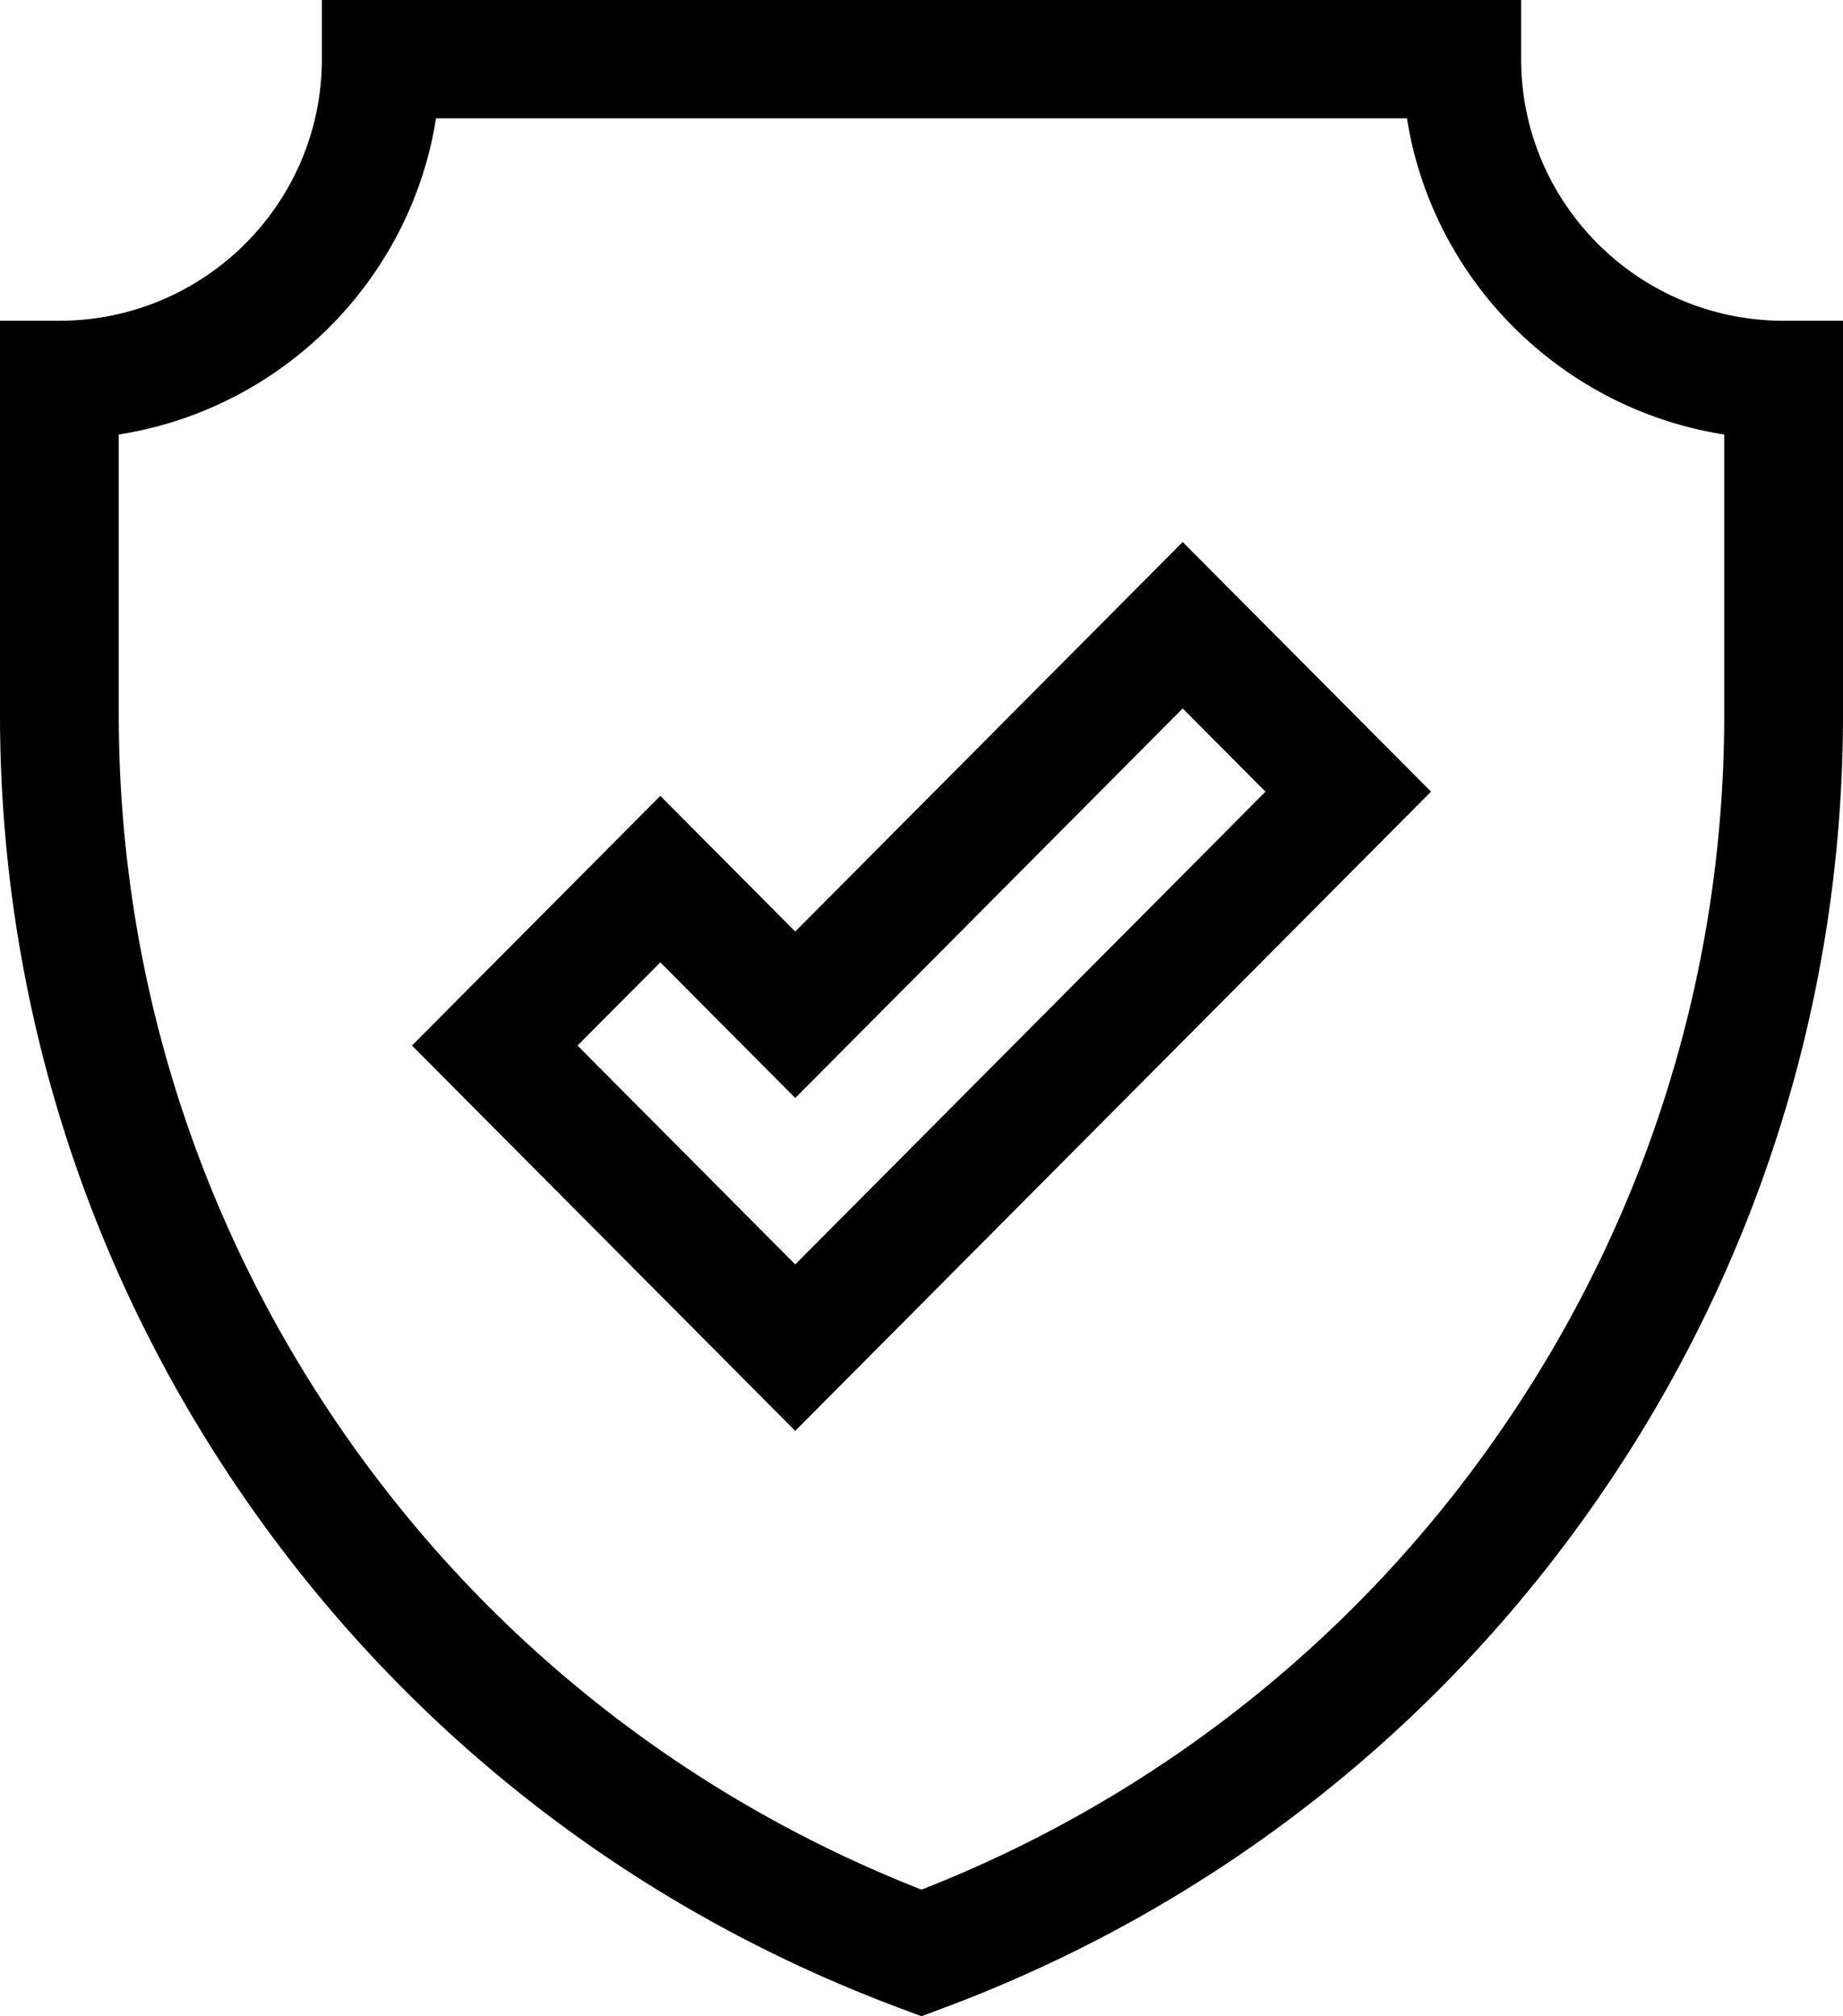
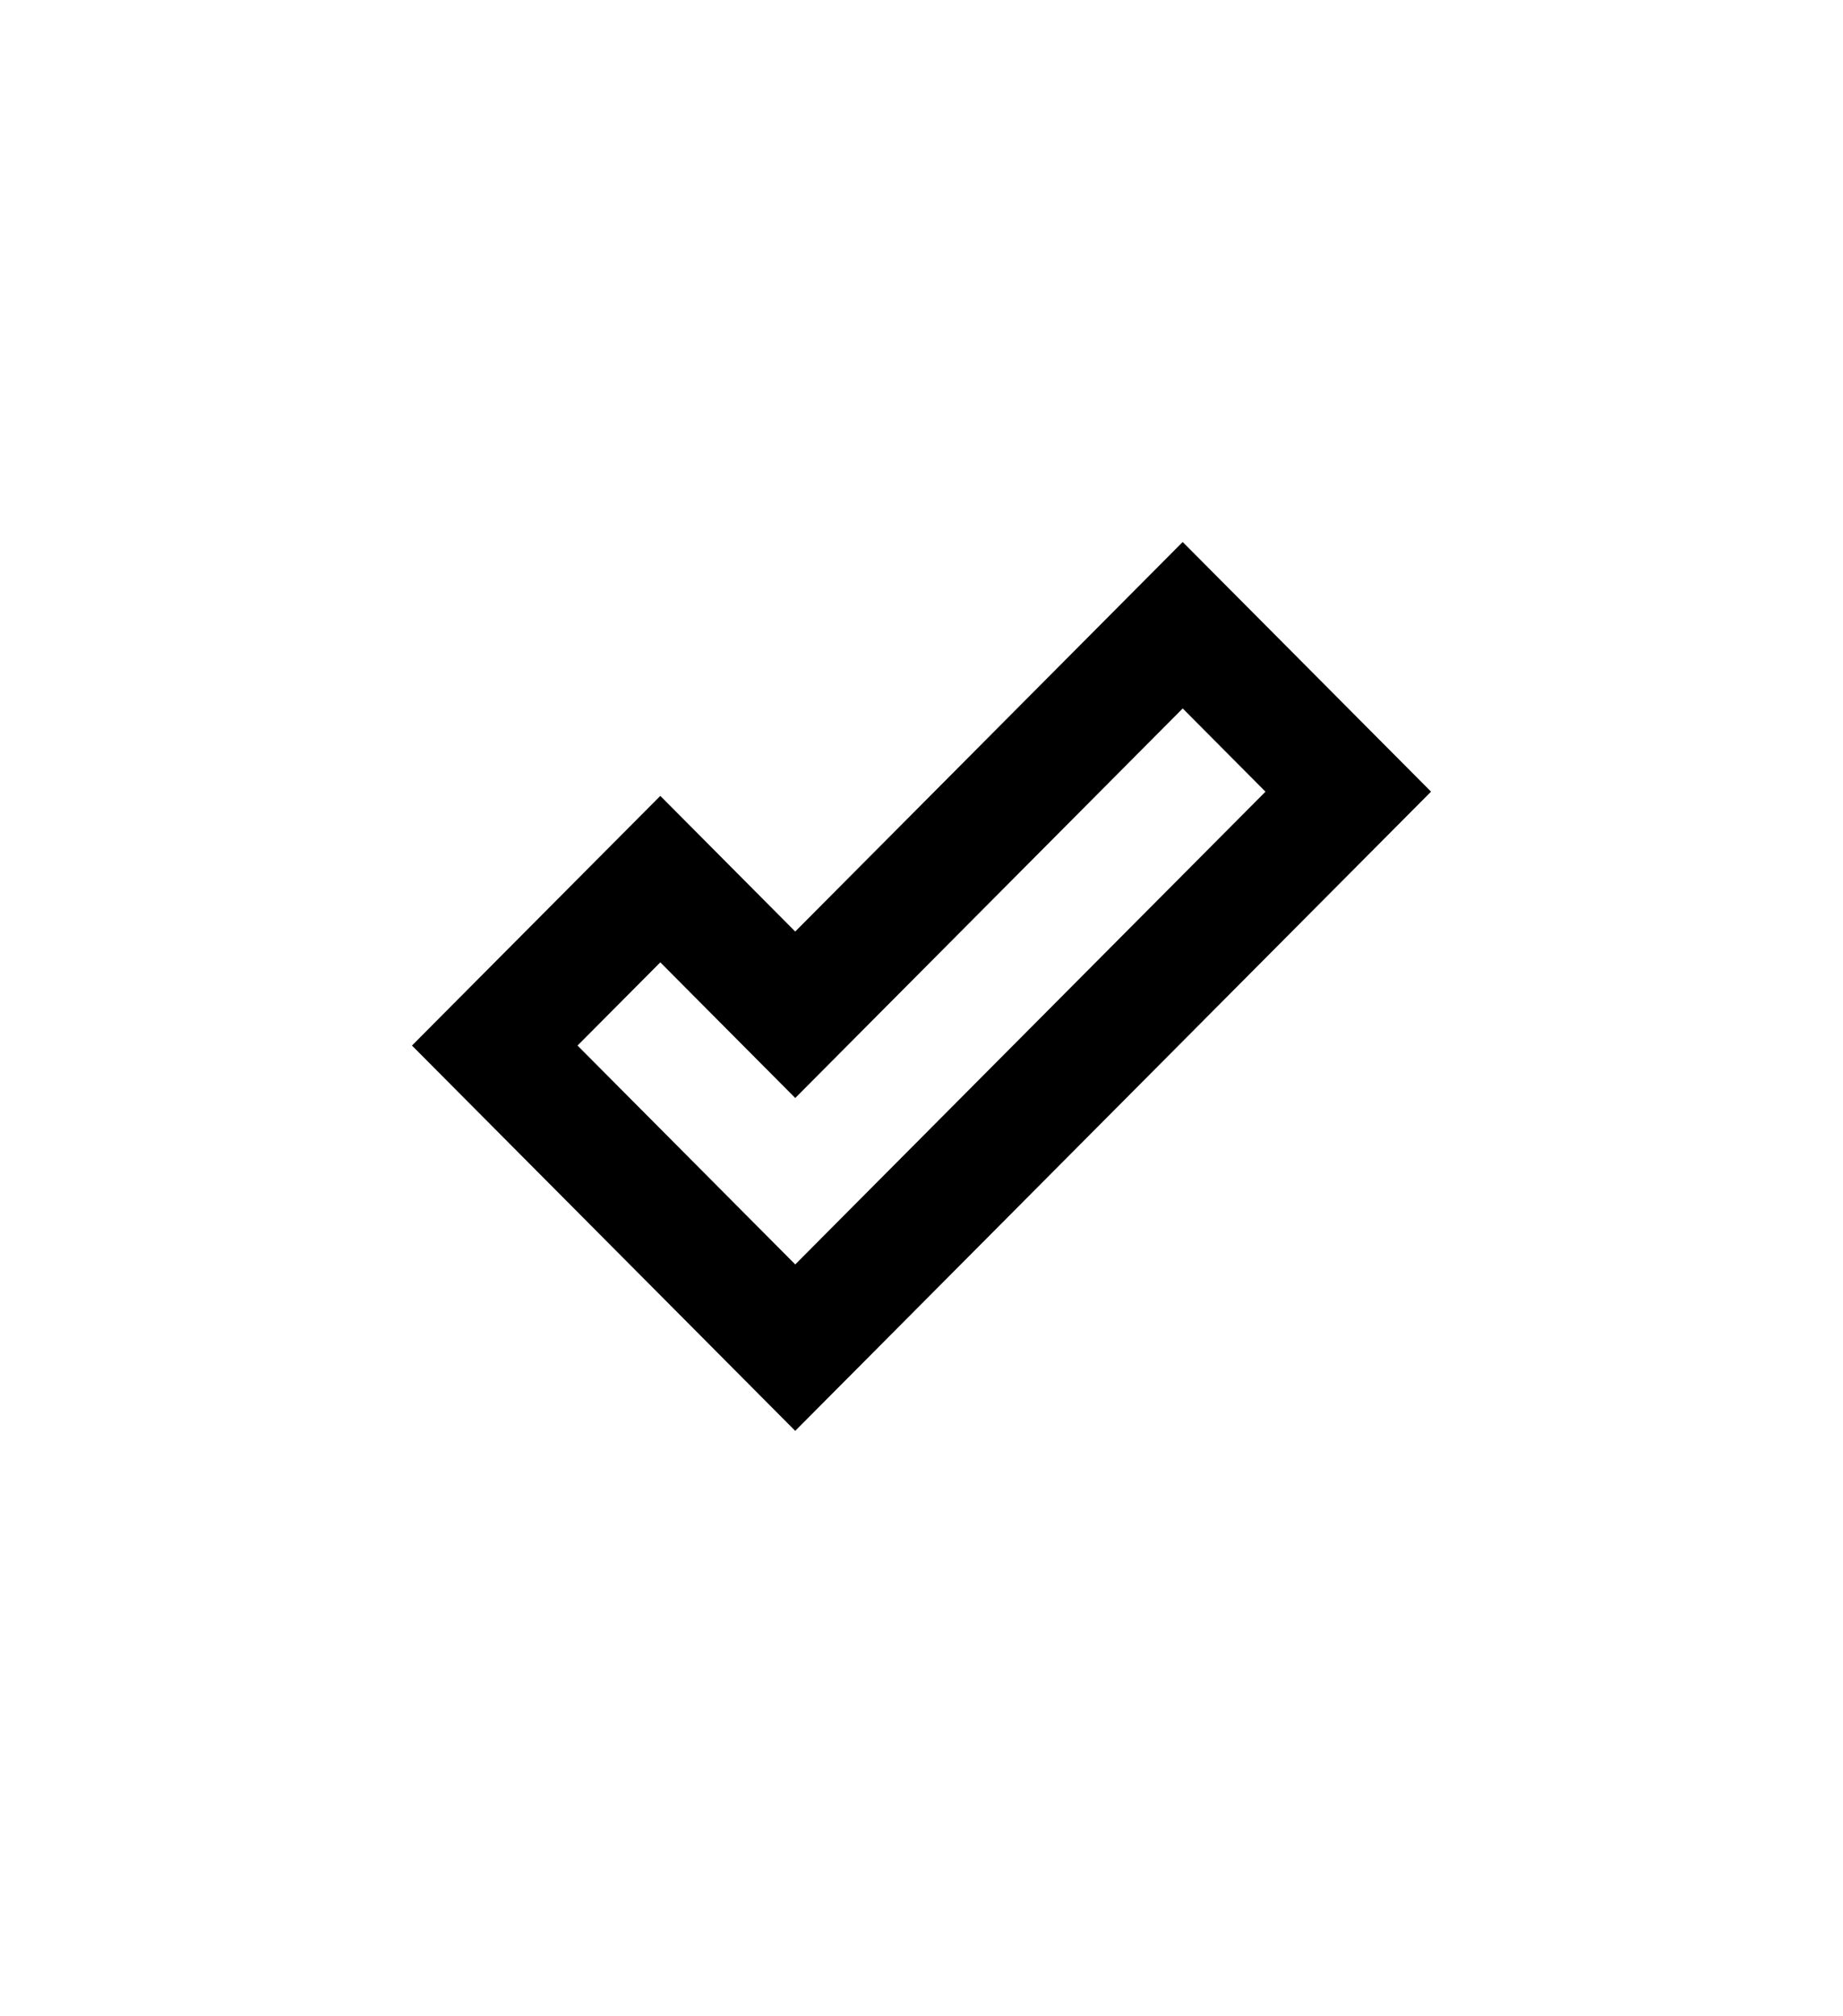
<svg xmlns="http://www.w3.org/2000/svg" width="85" height="93" viewBox="0 0 85 93">
  <g fill="#000" fill-rule="nonzero">
-     <path d="M82.261 14.795c-6.675 0-12.105-5.413-12.105-12.065V0H14.844v2.73c0 6.653-5.43 12.065-12.105 12.065H0v18.153c0 13.044 3.942 25.605 11.402 36.324 7.459 10.718 17.88 18.8 30.138 23.37l.96.358.96-.358c12.258-4.57 22.68-12.652 30.138-23.37C81.058 58.553 85 45.992 85 32.948V14.795h-2.739zm-2.738 18.153c0 11.927-3.605 23.412-10.426 33.212A58.157 58.157 0 0 1 42.5 87.161c-10.792-4.237-19.973-11.482-26.598-21C9.082 56.36 5.477 44.874 5.477 32.947V20.042c7.507-1.175 13.453-7.1 14.632-14.583H64.89c1.18 7.482 7.125 13.408 14.632 14.583v12.906z" />
    <path d="M54.546 25l-17.87 17.968-6.222-6.257L19 48.227 36.676 66 66 36.516 54.546 25zm-27.91 23.227l3.818-3.838 6.223 6.257 17.87-17.968 3.818 3.839-21.688 21.806-10.041-10.096z" />
  </g>
</svg>